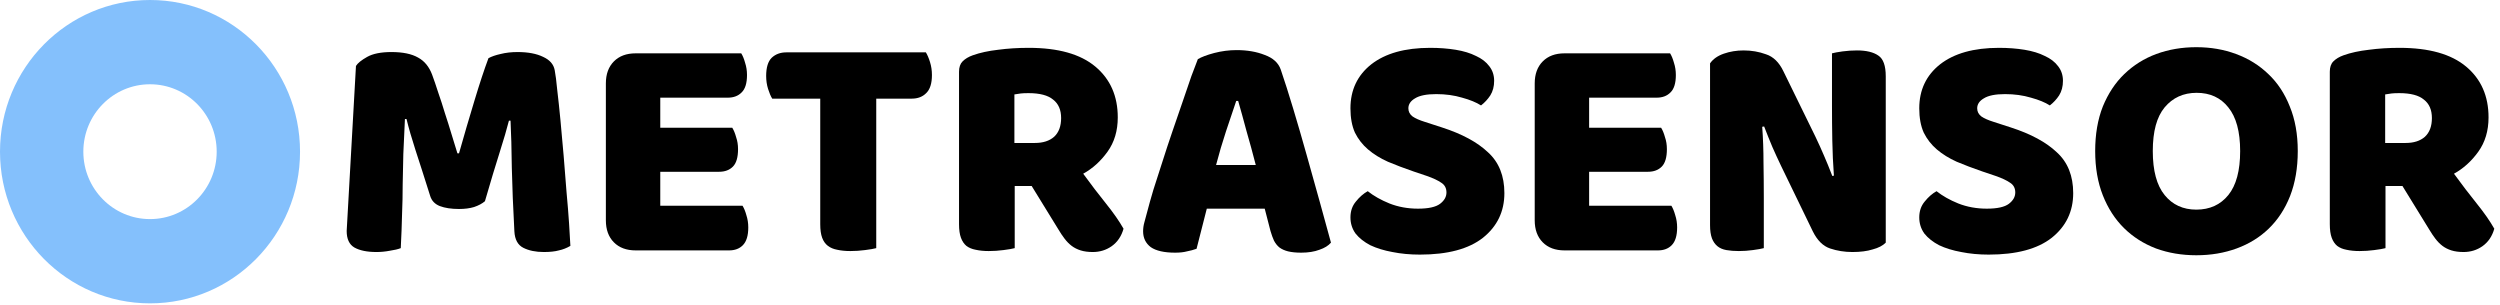
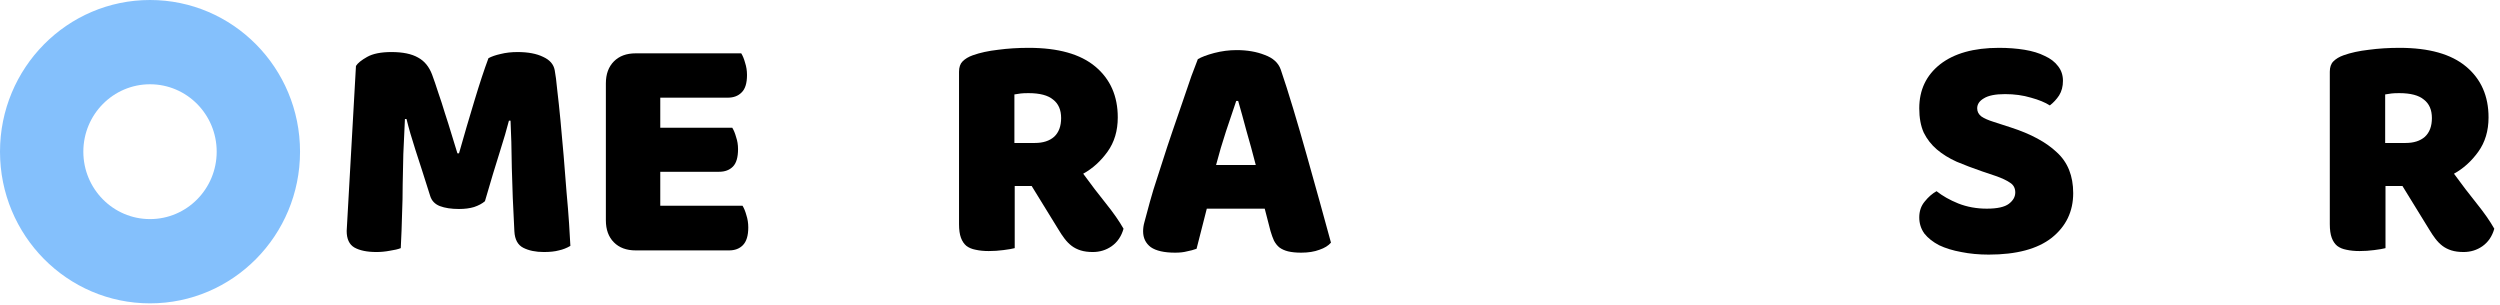
<svg xmlns="http://www.w3.org/2000/svg" width="369" height="45" viewBox="0 0 369 45" fill="none">
  <path d="M71.576 29.7C71.167 30.05 70.631 30.336 69.97 30.559C69.34 30.75 68.6 30.846 67.75 30.846C66.616 30.846 65.671 30.703 64.916 30.416C64.191 30.129 63.719 29.636 63.499 28.935C62.617 26.133 61.892 23.873 61.326 22.153C60.759 20.402 60.318 18.874 60.003 17.568H59.767C59.672 19.447 59.594 21.166 59.531 22.726C59.499 24.255 59.468 25.751 59.436 27.216C59.436 28.681 59.405 30.161 59.342 31.658C59.31 33.154 59.247 34.81 59.153 36.625C58.743 36.784 58.208 36.911 57.547 37.007C56.885 37.134 56.224 37.198 55.563 37.198C54.177 37.198 53.091 36.975 52.303 36.529C51.548 36.084 51.17 35.272 51.17 34.093L52.54 9.735C52.791 9.321 53.343 8.876 54.193 8.398C55.043 7.92 56.24 7.682 57.783 7.682C59.452 7.682 60.759 7.952 61.704 8.494C62.648 9.003 63.341 9.847 63.782 11.025C64.065 11.789 64.365 12.665 64.68 13.652C65.026 14.639 65.357 15.658 65.671 16.709C66.018 17.759 66.349 18.81 66.663 19.861C66.978 20.88 67.262 21.803 67.514 22.631H67.75C68.506 19.956 69.261 17.377 70.017 14.893C70.773 12.378 71.466 10.277 72.096 8.589C72.568 8.334 73.166 8.127 73.891 7.968C74.647 7.777 75.481 7.682 76.394 7.682C77.937 7.682 79.197 7.92 80.173 8.398C81.15 8.844 81.716 9.497 81.874 10.356C82 10.993 82.126 11.98 82.252 13.317C82.409 14.623 82.567 16.104 82.724 17.759C82.882 19.415 83.039 21.166 83.197 23.013C83.354 24.86 83.496 26.643 83.622 28.362C83.779 30.05 83.905 31.61 83.999 33.043C84.094 34.444 84.157 35.526 84.189 36.291C83.653 36.609 83.086 36.832 82.488 36.959C81.921 37.118 81.181 37.198 80.268 37.198C79.071 37.198 78.063 36.991 77.245 36.577C76.426 36.163 75.985 35.351 75.922 34.141C75.733 30.671 75.607 27.55 75.544 24.78C75.513 22.01 75.45 19.686 75.355 17.807H75.119C74.804 19.049 74.347 20.609 73.749 22.488C73.151 24.366 72.426 26.77 71.576 29.7Z" fill="black" />
  <path d="M89.426 12.314C89.426 10.945 89.82 9.863 90.607 9.067C91.394 8.271 92.465 7.873 93.819 7.873H109.407C109.628 8.223 109.817 8.685 109.974 9.258C110.163 9.831 110.258 10.436 110.258 11.073C110.258 12.283 109.99 13.142 109.454 13.652C108.951 14.161 108.274 14.416 107.423 14.416H97.456V18.858H108.085C108.305 19.208 108.494 19.67 108.651 20.243C108.84 20.784 108.935 21.373 108.935 22.01C108.935 23.22 108.683 24.08 108.179 24.589C107.675 25.099 106.998 25.353 106.148 25.353H97.456V30.368H109.596C109.817 30.718 110.006 31.18 110.163 31.753C110.352 32.326 110.446 32.931 110.446 33.568C110.446 34.778 110.179 35.654 109.643 36.195C109.14 36.705 108.462 36.959 107.612 36.959H93.819C92.465 36.959 91.394 36.561 90.607 35.765C89.82 34.969 89.426 33.887 89.426 32.517V12.314Z" fill="black" />
-   <path d="M113.982 14.559C113.762 14.209 113.557 13.731 113.368 13.126C113.179 12.521 113.085 11.885 113.085 11.216C113.085 9.974 113.352 9.083 113.888 8.541C114.455 8 115.179 7.729 116.061 7.729H136.656C136.877 8.08 137.081 8.557 137.27 9.162C137.459 9.767 137.554 10.404 137.554 11.073C137.554 12.314 137.27 13.206 136.703 13.747C136.168 14.289 135.459 14.559 134.578 14.559H129.334V36.625C128.988 36.72 128.437 36.816 127.681 36.911C126.957 37.007 126.232 37.055 125.508 37.055C124.784 37.055 124.138 36.991 123.571 36.864C123.036 36.768 122.579 36.577 122.201 36.291C121.824 36.004 121.54 35.606 121.351 35.096C121.162 34.587 121.068 33.918 121.068 33.091V14.559H113.982Z" fill="black" />
  <path d="M149.772 27.455V36.625C149.426 36.72 148.875 36.816 148.119 36.911C147.395 37.007 146.67 37.055 145.946 37.055C145.222 37.055 144.576 36.991 144.009 36.864C143.474 36.768 143.017 36.577 142.639 36.291C142.293 36.004 142.025 35.606 141.836 35.096C141.647 34.587 141.553 33.918 141.553 33.091V10.595C141.553 9.926 141.726 9.417 142.072 9.067C142.45 8.685 142.954 8.382 143.584 8.159C144.655 7.777 145.899 7.506 147.316 7.347C148.733 7.156 150.245 7.061 151.851 7.061C156.196 7.061 159.472 7.984 161.676 9.831C163.88 11.678 164.983 14.177 164.983 17.329C164.983 19.303 164.479 20.991 163.471 22.392C162.463 23.793 161.267 24.876 159.881 25.64C161.015 27.2 162.133 28.665 163.235 30.034C164.337 31.403 165.203 32.645 165.833 33.759C165.518 34.874 164.935 35.733 164.085 36.338C163.266 36.911 162.337 37.198 161.298 37.198C160.605 37.198 160.007 37.118 159.503 36.959C158.999 36.8 158.558 36.577 158.18 36.291C157.802 36.004 157.456 35.654 157.141 35.24C156.826 34.826 156.527 34.38 156.244 33.903L152.276 27.455H149.772ZM152.748 21.102C153.945 21.102 154.89 20.8 155.582 20.195C156.275 19.558 156.622 18.635 156.622 17.425C156.622 16.215 156.228 15.307 155.441 14.703C154.685 14.066 153.472 13.747 151.803 13.747C151.331 13.747 150.953 13.763 150.67 13.795C150.386 13.827 150.071 13.875 149.725 13.938V21.102H152.748Z" fill="black" />
  <path d="M176.801 8.732C177.336 8.414 178.139 8.111 179.21 7.825C180.312 7.538 181.414 7.395 182.516 7.395C184.091 7.395 185.477 7.634 186.673 8.111C187.901 8.557 188.689 9.274 189.035 10.261C189.602 11.916 190.216 13.843 190.877 16.04C191.539 18.237 192.2 20.513 192.861 22.87C193.523 25.194 194.168 27.503 194.798 29.795C195.428 32.056 195.979 34.062 196.451 35.813C196.073 36.259 195.507 36.609 194.751 36.864C193.995 37.15 193.098 37.294 192.058 37.294C191.302 37.294 190.657 37.23 190.122 37.102C189.618 36.975 189.193 36.784 188.846 36.529C188.531 36.275 188.264 35.94 188.043 35.526C187.854 35.112 187.681 34.635 187.524 34.093L186.673 30.798H178.123C177.871 31.753 177.619 32.74 177.368 33.759C177.116 34.778 176.864 35.765 176.612 36.72C176.171 36.88 175.698 37.007 175.195 37.102C174.722 37.23 174.14 37.294 173.447 37.294C171.841 37.294 170.644 37.023 169.857 36.482C169.101 35.908 168.723 35.128 168.723 34.141C168.723 33.696 168.786 33.25 168.912 32.804C169.038 32.358 169.18 31.833 169.337 31.228C169.558 30.368 169.857 29.302 170.235 28.028C170.644 26.754 171.085 25.385 171.557 23.92C172.03 22.424 172.534 20.895 173.069 19.335C173.604 17.775 174.108 16.311 174.581 14.941C175.053 13.54 175.478 12.299 175.856 11.216C176.265 10.133 176.58 9.305 176.801 8.732ZM182.469 14.893C182.028 16.231 181.524 17.727 180.958 19.383C180.422 21.007 179.934 22.663 179.493 24.35H185.351C184.91 22.631 184.453 20.959 183.981 19.335C183.54 17.68 183.13 16.199 182.753 14.893H182.469Z" fill="black" />
-   <path d="M208.632 25.305C207.246 24.828 205.987 24.35 204.853 23.873C203.719 23.363 202.743 22.758 201.924 22.058C201.105 21.357 200.46 20.529 199.987 19.574C199.547 18.587 199.326 17.393 199.326 15.992C199.326 13.286 200.35 11.12 202.397 9.497C204.475 7.873 207.372 7.061 211.088 7.061C212.442 7.061 213.702 7.156 214.867 7.347C216.032 7.538 217.024 7.841 217.843 8.255C218.693 8.637 219.355 9.146 219.827 9.783C220.299 10.388 220.536 11.104 220.536 11.932C220.536 12.76 220.347 13.477 219.969 14.082C219.591 14.655 219.134 15.148 218.599 15.562C217.906 15.116 216.977 14.734 215.812 14.416C214.647 14.066 213.371 13.891 211.986 13.891C210.569 13.891 209.529 14.098 208.868 14.511C208.207 14.893 207.876 15.387 207.876 15.992C207.876 16.47 208.081 16.868 208.49 17.186C208.9 17.473 209.514 17.743 210.332 17.998L212.836 18.81C215.796 19.765 218.064 20.991 219.638 22.488C221.244 23.952 222.047 25.958 222.047 28.506C222.047 31.212 220.992 33.409 218.882 35.096C216.772 36.752 213.671 37.58 209.577 37.58C208.128 37.58 206.774 37.453 205.514 37.198C204.286 36.975 203.2 36.641 202.255 36.195C201.342 35.717 200.617 35.144 200.082 34.476C199.578 33.775 199.326 32.979 199.326 32.088C199.326 31.164 199.594 30.384 200.129 29.747C200.665 29.079 201.247 28.569 201.877 28.219C202.759 28.919 203.829 29.524 205.089 30.034C206.38 30.543 207.782 30.798 209.293 30.798C210.836 30.798 211.923 30.559 212.553 30.082C213.182 29.604 213.497 29.047 213.497 28.41C213.497 27.773 213.245 27.296 212.742 26.977C212.238 26.627 211.529 26.293 210.616 25.974L208.632 25.305Z" fill="black" />
-   <path d="M226.524 12.314C226.524 10.945 226.918 9.863 227.705 9.067C228.493 8.271 229.563 7.873 230.918 7.873H246.506C246.726 8.223 246.915 8.685 247.073 9.258C247.262 9.831 247.356 10.436 247.356 11.073C247.356 12.283 247.088 13.142 246.553 13.652C246.049 14.161 245.372 14.416 244.522 14.416H234.555V18.858H245.183C245.404 19.208 245.593 19.67 245.75 20.243C245.939 20.784 246.033 21.373 246.033 22.01C246.033 23.22 245.781 24.08 245.278 24.589C244.774 25.099 244.097 25.353 243.246 25.353H234.555V30.368H246.695C246.915 30.718 247.104 31.18 247.262 31.753C247.451 32.326 247.545 32.931 247.545 33.568C247.545 34.778 247.277 35.654 246.742 36.195C246.238 36.705 245.561 36.959 244.711 36.959H230.918C229.563 36.959 228.493 36.561 227.705 35.765C226.918 34.969 226.524 33.887 226.524 32.517V12.314Z" fill="black" />
-   <path d="M278.337 35.813C277.896 36.259 277.25 36.593 276.4 36.816C275.581 37.071 274.589 37.198 273.424 37.198C272.259 37.198 271.157 37.023 270.117 36.673C269.078 36.322 268.228 35.479 267.567 34.141L262.89 24.494C262.418 23.506 261.993 22.583 261.615 21.723C261.237 20.832 260.827 19.813 260.387 18.667L260.103 18.714C260.229 20.434 260.292 22.185 260.292 23.968C260.324 25.751 260.339 27.503 260.339 29.222V36.625C259.993 36.72 259.458 36.816 258.733 36.911C258.04 37.007 257.348 37.055 256.655 37.055C255.962 37.055 255.348 37.007 254.813 36.911C254.277 36.816 253.836 36.625 253.49 36.338C253.143 36.052 252.876 35.67 252.687 35.192C252.498 34.683 252.403 34.03 252.403 33.234V9.353C252.844 8.716 253.521 8.239 254.435 7.92C255.348 7.602 256.324 7.443 257.363 7.443C258.529 7.443 259.631 7.634 260.67 8.016C261.741 8.366 262.591 9.194 263.221 10.499L267.944 20.147C268.417 21.134 268.842 22.074 269.22 22.965C269.598 23.825 270.007 24.828 270.448 25.974L270.684 25.926C270.558 24.207 270.48 22.488 270.448 20.768C270.417 19.049 270.401 17.329 270.401 15.61V7.873C270.747 7.777 271.267 7.682 271.96 7.586C272.684 7.491 273.392 7.443 274.085 7.443C275.471 7.443 276.526 7.698 277.25 8.207C277.974 8.685 278.337 9.703 278.337 11.264V35.813Z" fill="black" />
  <path d="M292.589 25.305C291.203 24.828 289.943 24.35 288.81 23.873C287.676 23.363 286.7 22.758 285.881 22.058C285.062 21.357 284.417 20.529 283.944 19.574C283.503 18.587 283.283 17.393 283.283 15.992C283.283 13.286 284.306 11.12 286.353 9.497C288.432 7.873 291.329 7.061 295.045 7.061C296.399 7.061 297.659 7.156 298.824 7.347C299.989 7.538 300.981 7.841 301.8 8.255C302.65 8.637 303.311 9.146 303.784 9.783C304.256 10.388 304.492 11.104 304.492 11.932C304.492 12.76 304.303 13.477 303.926 14.082C303.548 14.655 303.091 15.148 302.556 15.562C301.863 15.116 300.934 14.734 299.769 14.416C298.603 14.066 297.328 13.891 295.942 13.891C294.525 13.891 293.486 14.098 292.825 14.511C292.163 14.893 291.833 15.387 291.833 15.992C291.833 16.47 292.038 16.868 292.447 17.186C292.856 17.473 293.47 17.743 294.289 17.998L296.793 18.81C299.753 19.765 302.02 20.991 303.595 22.488C305.201 23.952 306.004 25.958 306.004 28.506C306.004 31.212 304.949 33.409 302.839 35.096C300.729 36.752 297.627 37.58 293.533 37.58C292.085 37.58 290.731 37.453 289.471 37.198C288.243 36.975 287.156 36.641 286.212 36.195C285.298 35.717 284.574 35.144 284.039 34.476C283.535 33.775 283.283 32.979 283.283 32.088C283.283 31.164 283.551 30.384 284.086 29.747C284.621 29.079 285.204 28.569 285.834 28.219C286.715 28.919 287.786 29.524 289.046 30.034C290.337 30.543 291.738 30.798 293.25 30.798C294.793 30.798 295.879 30.559 296.509 30.082C297.139 29.604 297.454 29.047 297.454 28.41C297.454 27.773 297.202 27.296 296.698 26.977C296.194 26.627 295.486 26.293 294.573 25.974L292.589 25.305Z" fill="black" />
-   <path d="M309.249 22.297C309.249 19.813 309.626 17.616 310.382 15.706C311.17 13.795 312.225 12.203 313.547 10.929C314.901 9.624 316.476 8.637 318.271 7.968C320.097 7.3 322.066 6.965 324.176 6.965C326.285 6.965 328.238 7.3 330.033 7.968C331.859 8.637 333.45 9.624 334.804 10.929C336.158 12.203 337.213 13.795 337.969 15.706C338.756 17.616 339.15 19.813 339.15 22.297C339.15 24.78 338.772 26.993 338.016 28.935C337.26 30.846 336.205 32.454 334.851 33.759C333.529 35.033 331.954 36.004 330.127 36.673C328.301 37.341 326.317 37.676 324.176 37.676C322.034 37.676 320.05 37.341 318.224 36.673C316.397 35.972 314.823 34.969 313.5 33.664C312.177 32.358 311.138 30.75 310.382 28.84C309.626 26.929 309.249 24.748 309.249 22.297ZM317.751 22.297C317.751 25.194 318.334 27.359 319.499 28.792C320.664 30.225 322.223 30.941 324.176 30.941C326.16 30.941 327.734 30.225 328.899 28.792C330.064 27.359 330.647 25.194 330.647 22.297C330.647 19.431 330.064 17.282 328.899 15.849C327.766 14.416 326.207 13.7 324.223 13.7C322.27 13.7 320.696 14.416 319.499 15.849C318.334 17.25 317.751 19.399 317.751 22.297Z" fill="black" />
  <path d="M352.099 27.455V36.625C351.752 36.72 351.201 36.816 350.445 36.911C349.721 37.007 348.997 37.055 348.272 37.055C347.548 37.055 346.903 36.991 346.336 36.864C345.8 36.768 345.344 36.577 344.966 36.291C344.619 36.004 344.352 35.606 344.163 35.096C343.974 34.587 343.879 33.918 343.879 33.091V10.595C343.879 9.926 344.053 9.417 344.399 9.067C344.777 8.685 345.281 8.382 345.911 8.159C346.981 7.777 348.225 7.506 349.642 7.347C351.059 7.156 352.571 7.061 354.177 7.061C358.523 7.061 361.798 7.984 364.002 9.831C366.207 11.678 367.309 14.177 367.309 17.329C367.309 19.303 366.805 20.991 365.797 22.392C364.79 23.793 363.593 24.876 362.207 25.64C363.341 27.2 364.459 28.665 365.561 30.034C366.663 31.403 367.529 32.645 368.159 33.759C367.844 34.874 367.262 35.733 366.411 36.338C365.593 36.911 364.664 37.198 363.624 37.198C362.932 37.198 362.333 37.118 361.83 36.959C361.326 36.8 360.885 36.577 360.507 36.291C360.129 36.004 359.783 35.654 359.468 35.24C359.153 34.826 358.854 34.38 358.57 33.903L354.602 27.455H352.099ZM355.075 21.102C356.271 21.102 357.216 20.8 357.909 20.195C358.602 19.558 358.948 18.635 358.948 17.425C358.948 16.215 358.554 15.307 357.767 14.703C357.011 14.066 355.799 13.747 354.13 13.747C353.657 13.747 353.28 13.763 352.996 13.795C352.713 13.827 352.398 13.875 352.051 13.938V21.102H355.075Z" fill="black" />
  <path fill-rule="evenodd" clip-rule="evenodd" d="M22.142 32.338C27.578 32.338 31.983 27.883 31.983 22.388C31.983 16.893 27.578 12.438 22.142 12.438C16.707 12.438 12.301 16.893 12.301 22.388C12.301 27.883 16.707 32.338 22.142 32.338ZM22.142 44.776C34.371 44.776 44.285 34.753 44.285 22.388C44.285 10.024 34.371 0 22.142 0C9.914 0 0 10.024 0 22.388C0 34.753 9.914 44.776 22.142 44.776Z" fill="#84C0FC" />
</svg>